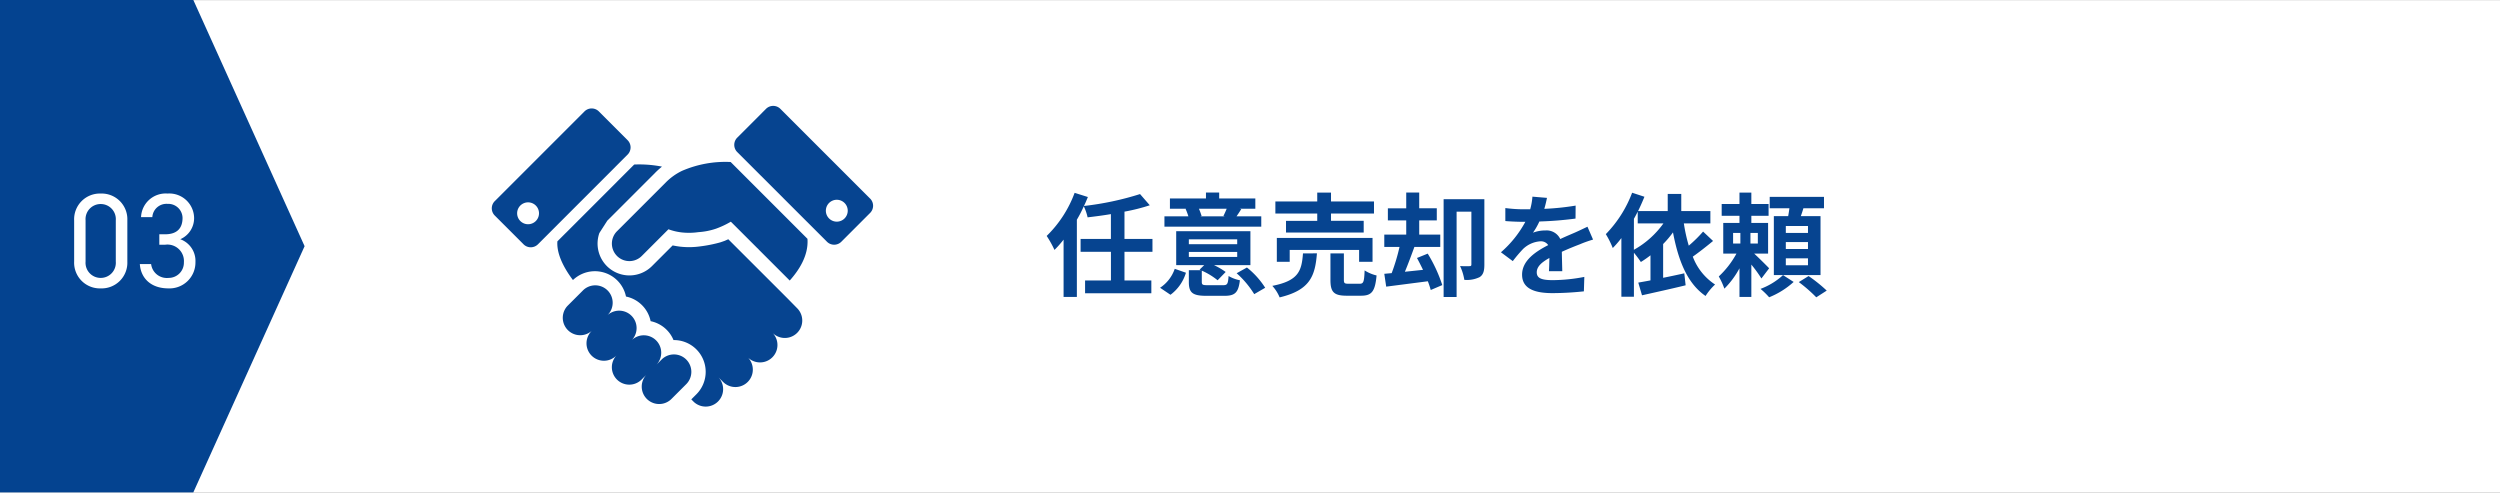
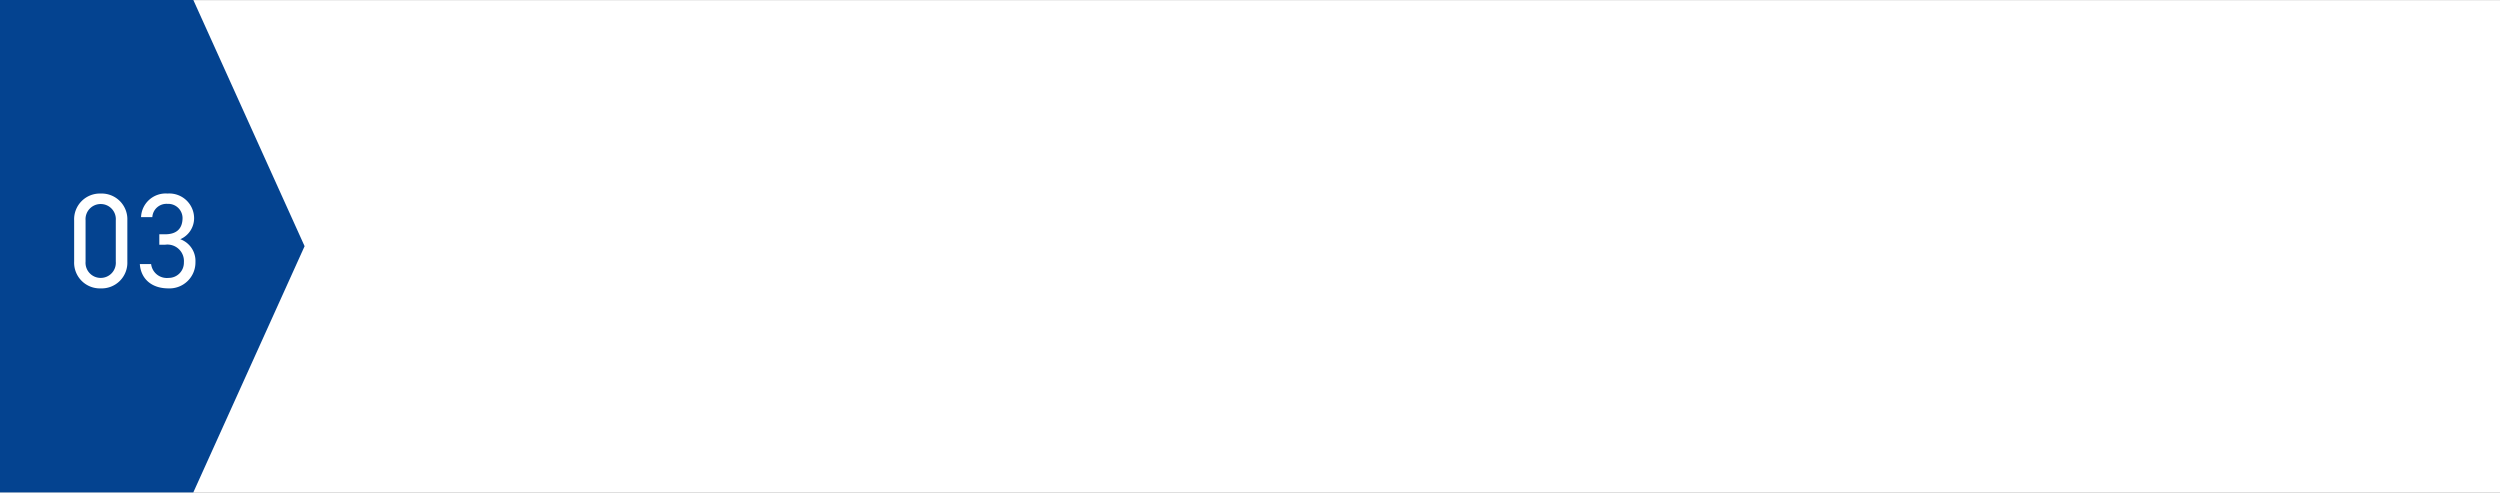
<svg xmlns="http://www.w3.org/2000/svg" width="335" height="66" viewBox="0 0 335 66">
  <rect x="0" y="0" width="335" height="66" fill="#808080" stroke="none" />
  <defs>
    <clipPath id="a">
-       <rect width="51.095" height="40.353" transform="translate(0 0)" fill="none" />
-     </clipPath>
+       </clipPath>
  </defs>
  <g transform="translate(-1493 -10397.346)">
    <g transform="translate(1473 -627.815)">
      <rect width="335" height="65.979" transform="translate(20 11025.183)" fill="#fff" />
      <path d="M0,0V25.906l32.989,14.91,32.989-14.91V0Z" transform="translate(20 11091.14) rotate(-90)" fill="#044390" />
    </g>
-     <path d="M14.43-4.755V-6.48H10.68v-3.66a24.839,24.839,0,0,0,3.39-.855l-1.305-1.5A39.474,39.474,0,0,1,5.25-10.9c.2-.405.36-.8.525-1.2L4-12.66A15.612,15.612,0,0,1,.255-6.885,13.946,13.946,0,0,1,1.3-5.01,13.978,13.978,0,0,0,2.52-6.39V1.29H4.3V-9.06a17.033,17.033,0,0,0,.93-1.8,6.964,6.964,0,0,1,.51,1.485c1.005-.12,2.07-.255,3.12-.435v3.33H4.8v1.725H8.865v3.84H5.4V.8h8.88V-.915h-3.6v-3.84Zm9.945-5.775c-.12.315-.3.69-.435.975l.21.045H20.82l.195-.045a9.138,9.138,0,0,0-.36-.975ZM29.01-9.51H25.695c.18-.27.405-.585.63-.975L26.1-10.53h2.115v-1.38H23.37V-12.7H21.6v.795H16.77v1.38h2.175l-.075.015a9.1,9.1,0,0,1,.375,1h-3.21v1.38H29.01ZM16.845,1a5.724,5.724,0,0,0,2.07-2.955l-1.5-.525A4.959,4.959,0,0,1,15.45.06Zm2.46-5.745h6.48v.675h-6.48Zm0-1.68h6.48v.645h-6.48ZM21.84-.285c-.675,0-.8-.045-.8-.45v-1.5A9.36,9.36,0,0,1,23.16-.945l1.08-1.11a9.537,9.537,0,0,0-1.56-.915h4.875V-7.515H17.61V-2.97h3.75l-.615.6.18.075h-1.62V-.72c0,1.425.465,1.86,2.355,1.86h2.415c1.4,0,1.875-.42,2.07-2.085a4.812,4.812,0,0,1-1.515-.57c-.075,1.065-.165,1.23-.72,1.23Zm3.87-1.6A12.434,12.434,0,0,1,28.065.915L29.535.06A11.015,11.015,0,0,0,27.09-2.655Zm10.8-7.02H32.325v1.56h10.41V-8.91h-4.38v-.975h5.76v-1.62h-5.76V-12.69H36.51v1.185H30.9v1.62h5.61Zm7.41,5.49v-3.2H31.095v3.2H32.82V-5.01h9.3v1.59ZM34.6-4.545c-.18,2.31-.555,3.66-4.11,4.35A5.264,5.264,0,0,1,31.47,1.35c4.095-.975,4.755-2.88,5-5.9ZM40.71-.48c-.54,0-.63-.06-.63-.54V-4.545h-1.8V-.99c0,1.605.435,2.115,2.175,2.115H42.39c1.41,0,1.875-.555,2.07-2.715a5.123,5.123,0,0,1-1.6-.675c-.06,1.53-.15,1.785-.645,1.785Zm9.165-3.45c.27.495.54,1.035.81,1.59l-2.43.255c.42-1,.87-2.22,1.275-3.33h3.465v-1.65h-2.82V-8.97H52.53v-1.62H50.175V-12.7h-1.74v2.115h-2.46v1.62h2.46v1.905h-2.94v1.65h2.04a26.65,26.65,0,0,1-1.05,3.51l-.99.09L45.75-.09l5.58-.72A11.833,11.833,0,0,1,51.72.36L53.265-.3a19.63,19.63,0,0,0-1.95-4.215Zm9.03-7.875h-5.46V1.3h1.74V-10.14h1.98v7.065c0,.18-.06.24-.24.24A12.706,12.706,0,0,1,55.65-2.85,6.907,6.907,0,0,1,56.22-1a3.919,3.919,0,0,0,2.04-.36c.51-.315.645-.87.645-1.665ZM69.345-2.16c-.015-.675-.045-1.77-.06-2.6.915-.42,1.755-.75,2.415-1.005a15.75,15.75,0,0,1,1.77-.63l-.75-1.725c-.54.255-1.065.51-1.635.765-.615.27-1.245.525-2.01.885A2.023,2.023,0,0,0,67.1-7.62a4.649,4.649,0,0,0-1.68.3,9.073,9.073,0,0,0,.855-1.5,48.392,48.392,0,0,0,4.845-.39l.015-1.74a34.3,34.3,0,0,1-4.2.435c.18-.6.285-1.11.36-1.47l-1.95-.165a8.266,8.266,0,0,1-.3,1.695h-.72a19.058,19.058,0,0,1-2.61-.165v1.74c.81.075,1.905.105,2.5.105h.18a14.52,14.52,0,0,1-3.27,4.08l1.59,1.185A19.024,19.024,0,0,1,64.1-5.145a3.676,3.676,0,0,1,2.325-1.02,1.161,1.161,0,0,1,1.035.51c-1.695.87-3.5,2.07-3.5,3.96C63.96.225,65.715.78,68.04.78a41.1,41.1,0,0,0,4.2-.24l.06-1.935a22.721,22.721,0,0,1-4.215.435c-1.455,0-2.16-.225-2.16-1.05,0-.735.6-1.32,1.695-1.92-.015.645-.03,1.335-.06,1.77Zm9.6-7.02c.18-.315.345-.63.51-.96v1.575H82.9a12.094,12.094,0,0,1-3.96,3.54Zm9.27,1.71a17.7,17.7,0,0,1-1.92,1.89,22.3,22.3,0,0,1-.66-2.985H89.19v-1.65h-3.9v-2.3H83.475v2.3H79.5c.315-.645.6-1.29.855-1.92l-1.65-.54a16.023,16.023,0,0,1-3.525,5.55,11.955,11.955,0,0,1,.93,1.86A12.981,12.981,0,0,0,77.265-6.6V1.26h1.68V-4.635a14.755,14.755,0,0,1,.93,1.245,14.28,14.28,0,0,0,1.29-.9V-.93c-.6.12-1.155.21-1.635.3l.5,1.7C81.675.7,83.85.225,85.875-.27l-.18-1.605c-.945.21-1.92.42-2.835.6V-5.8a13.189,13.189,0,0,0,1.32-1.56c.72,3.795,1.92,6.84,4.365,8.52A7.855,7.855,0,0,1,89.82-.375,7.66,7.66,0,0,1,86.835-4.11c.855-.6,1.845-1.38,2.715-2.1Zm4.02.18h.975v1.425h-.975ZM95.55-5.865h-.99V-7.29h.99ZM97.065-2.55c-.285-.3-1.32-1.335-2-1.965h1.86v-4.11H94.68v-.96h2.31V-11.16H94.68v-1.53H93.09v1.53H90.705v1.575H93.09v.96H90.915v4.11h1.77a12.049,12.049,0,0,1-2.37,3.06A9.466,9.466,0,0,1,91.065.18,11.433,11.433,0,0,0,93.09-2.55V1.29h1.59V-3.045a17.966,17.966,0,0,1,1.35,1.86Zm1.86.915A9.2,9.2,0,0,1,95.91.21a10.293,10.293,0,0,1,1.155,1.125A10.9,10.9,0,0,0,100.35-.72ZM102.27-7.29H99.3v-.93h2.97Zm0,2.16H99.3v-.93h2.97Zm0,2.175H99.3v-.93h2.97Zm1.68-6.585h-2.64c.12-.33.24-.69.345-1.05h2.76v-1.53H97.14v1.53h2.64c-.045.345-.1.7-.165,1.05h-1.92v7.9h6.255ZM101.04-.7a19.637,19.637,0,0,1,2.34,2.04l1.4-.9a19.98,19.98,0,0,0-2.43-1.95Z" transform="translate(1633 10435.846)" fill="#064490" />
    <path d="M-.936-8.982A3.443,3.443,0,0,0-4.5-12.564a3.447,3.447,0,0,0-3.564,3.6v5.508A3.447,3.447,0,0,0-4.5.144,3.443,3.443,0,0,0-.936-3.438Zm-1.548,0v5.544A2.023,2.023,0,0,1-4.5-1.26,2.026,2.026,0,0,1-6.534-3.438V-8.982A2.026,2.026,0,0,1-4.5-11.16,2.023,2.023,0,0,1-2.484-8.982ZM3.348-5.706h.774a2.209,2.209,0,0,1,2.52,2.358A2.041,2.041,0,0,1,4.572-1.26,2.119,2.119,0,0,1,2.25-3.114H.738C.864-1.242,2.2.144,4.572.144A3.477,3.477,0,0,0,8.19-3.384a3.088,3.088,0,0,0-2.034-3.06A3.068,3.068,0,0,0,8.01-9.27a3.322,3.322,0,0,0-3.564-3.294A3.3,3.3,0,0,0,.9-9.4H2.412a1.9,1.9,0,0,1,2.034-1.782A1.918,1.918,0,0,1,6.462-9.306c0,1.35-.7,2.2-2.34,2.2H3.348Z" transform="translate(1511 10435.846)" fill="#fff" />
    <g transform="translate(1684.271 10475.888)">
      <g transform="translate(-125.372 -64.35)" clip-path="url(#a)">
        <path d="M20.211,6.249a7.836,7.836,0,0,0-2.149,1.533l-6.5,6.5h0c-.018.018-.037.034-.055.054a2.344,2.344,0,0,0-.1,3.208c.033.037.067.073.1.109a2.344,2.344,0,0,0,3.316,0L18.4,14.075a7.745,7.745,0,0,0,1.8.424,8.786,8.786,0,0,0,2.2-.039,9.072,9.072,0,0,0,2.379-.468,11.792,11.792,0,0,0,1.982-.934l.635.633c.07.068,1.689,1.689,2.515,2.513.146.147.271.268.354.355a2.67,2.67,0,0,1,.268.268l4.119,4.119c1.187-1.332,2.543-3.316,2.376-5.594L26.738,5.061a14.6,14.6,0,0,0-6.527,1.188" transform="translate(5.273 2.456)" fill="#064490" />
        <path d="M22.965,26.1a2.334,2.334,0,0,0-3.3,0l-.678.678a2.335,2.335,0,0,0-3.3-3.3,2.335,2.335,0,0,0-3.3-3.3,2.334,2.334,0,1,0-3.3-3.3l-2.042,2.04a2.335,2.335,0,0,0,3.3,3.3,2.335,2.335,0,1,0,3.3,3.3,2.334,2.334,0,0,0,3.3,3.3l.68-.68a2.335,2.335,0,0,0,3.3,3.3L22.965,29.4a2.336,2.336,0,0,0,0-3.3" transform="translate(3.093 7.885)" fill="#064490" />
        <path d="M40.053,12.42,28.033.4A1.363,1.363,0,0,0,26.1.4L22.249,4.255a1.364,1.364,0,0,0,0,1.929L34.27,18.2a1.362,1.362,0,0,0,1.929,0l3.854-3.856a1.362,1.362,0,0,0,0-1.929m-3.426,2.666a1.466,1.466,0,1,1,0-2.073,1.466,1.466,0,0,1,0,2.073" transform="translate(10.642 -0.001)" fill="#064490" />
        <path d="M18.2,4.484,14.349.629a1.362,1.362,0,0,0-1.929,0L.4,12.649a1.364,1.364,0,0,0,0,1.929l3.856,3.856a1.364,1.364,0,0,0,1.929,0L18.2,6.412a1.364,1.364,0,0,0,0-1.929M5.9,15.315a1.466,1.466,0,1,1,0-2.073,1.468,1.468,0,0,1,0,2.073" transform="translate(0 0.111)" fill="#064490" />
        <path d="M36.8,23.279l-.745-.747L28.815,15.3l-.488.216L27.8,15.7l-.037.012a18.147,18.147,0,0,1-2.689.54,10.7,10.7,0,0,1-2.684.043c-.345-.039-.689-.1-1.028-.168L18.588,18.9a4.277,4.277,0,0,1-6.039,0c-.058-.059-.115-.119-.167-.178l-.018-.019a4.277,4.277,0,0,1-.824-4.238l1.065-1.658h0L19.1,6.31a10.814,10.814,0,0,1,.83-.741,15.81,15.81,0,0,0-3.722-.281L5.915,15.582C5.777,17.476,7.078,19.554,8,20.766a4.253,4.253,0,0,1,7.108,2.211,4.24,4.24,0,0,1,3.3,3.3,4.24,4.24,0,0,1,3.068,2.534,4.256,4.256,0,0,1,3.062,7.267l-.68.68.341.341a2.335,2.335,0,0,0,3.3-3.3l.68.681a2.335,2.335,0,0,0,3.3-3.3,2.335,2.335,0,0,0,3.3-3.3,2.334,2.334,0,0,0,3.3-3.3Z" transform="translate(2.876 2.567)" fill="#064490" />
      </g>
    </g>
  </g>
</svg>